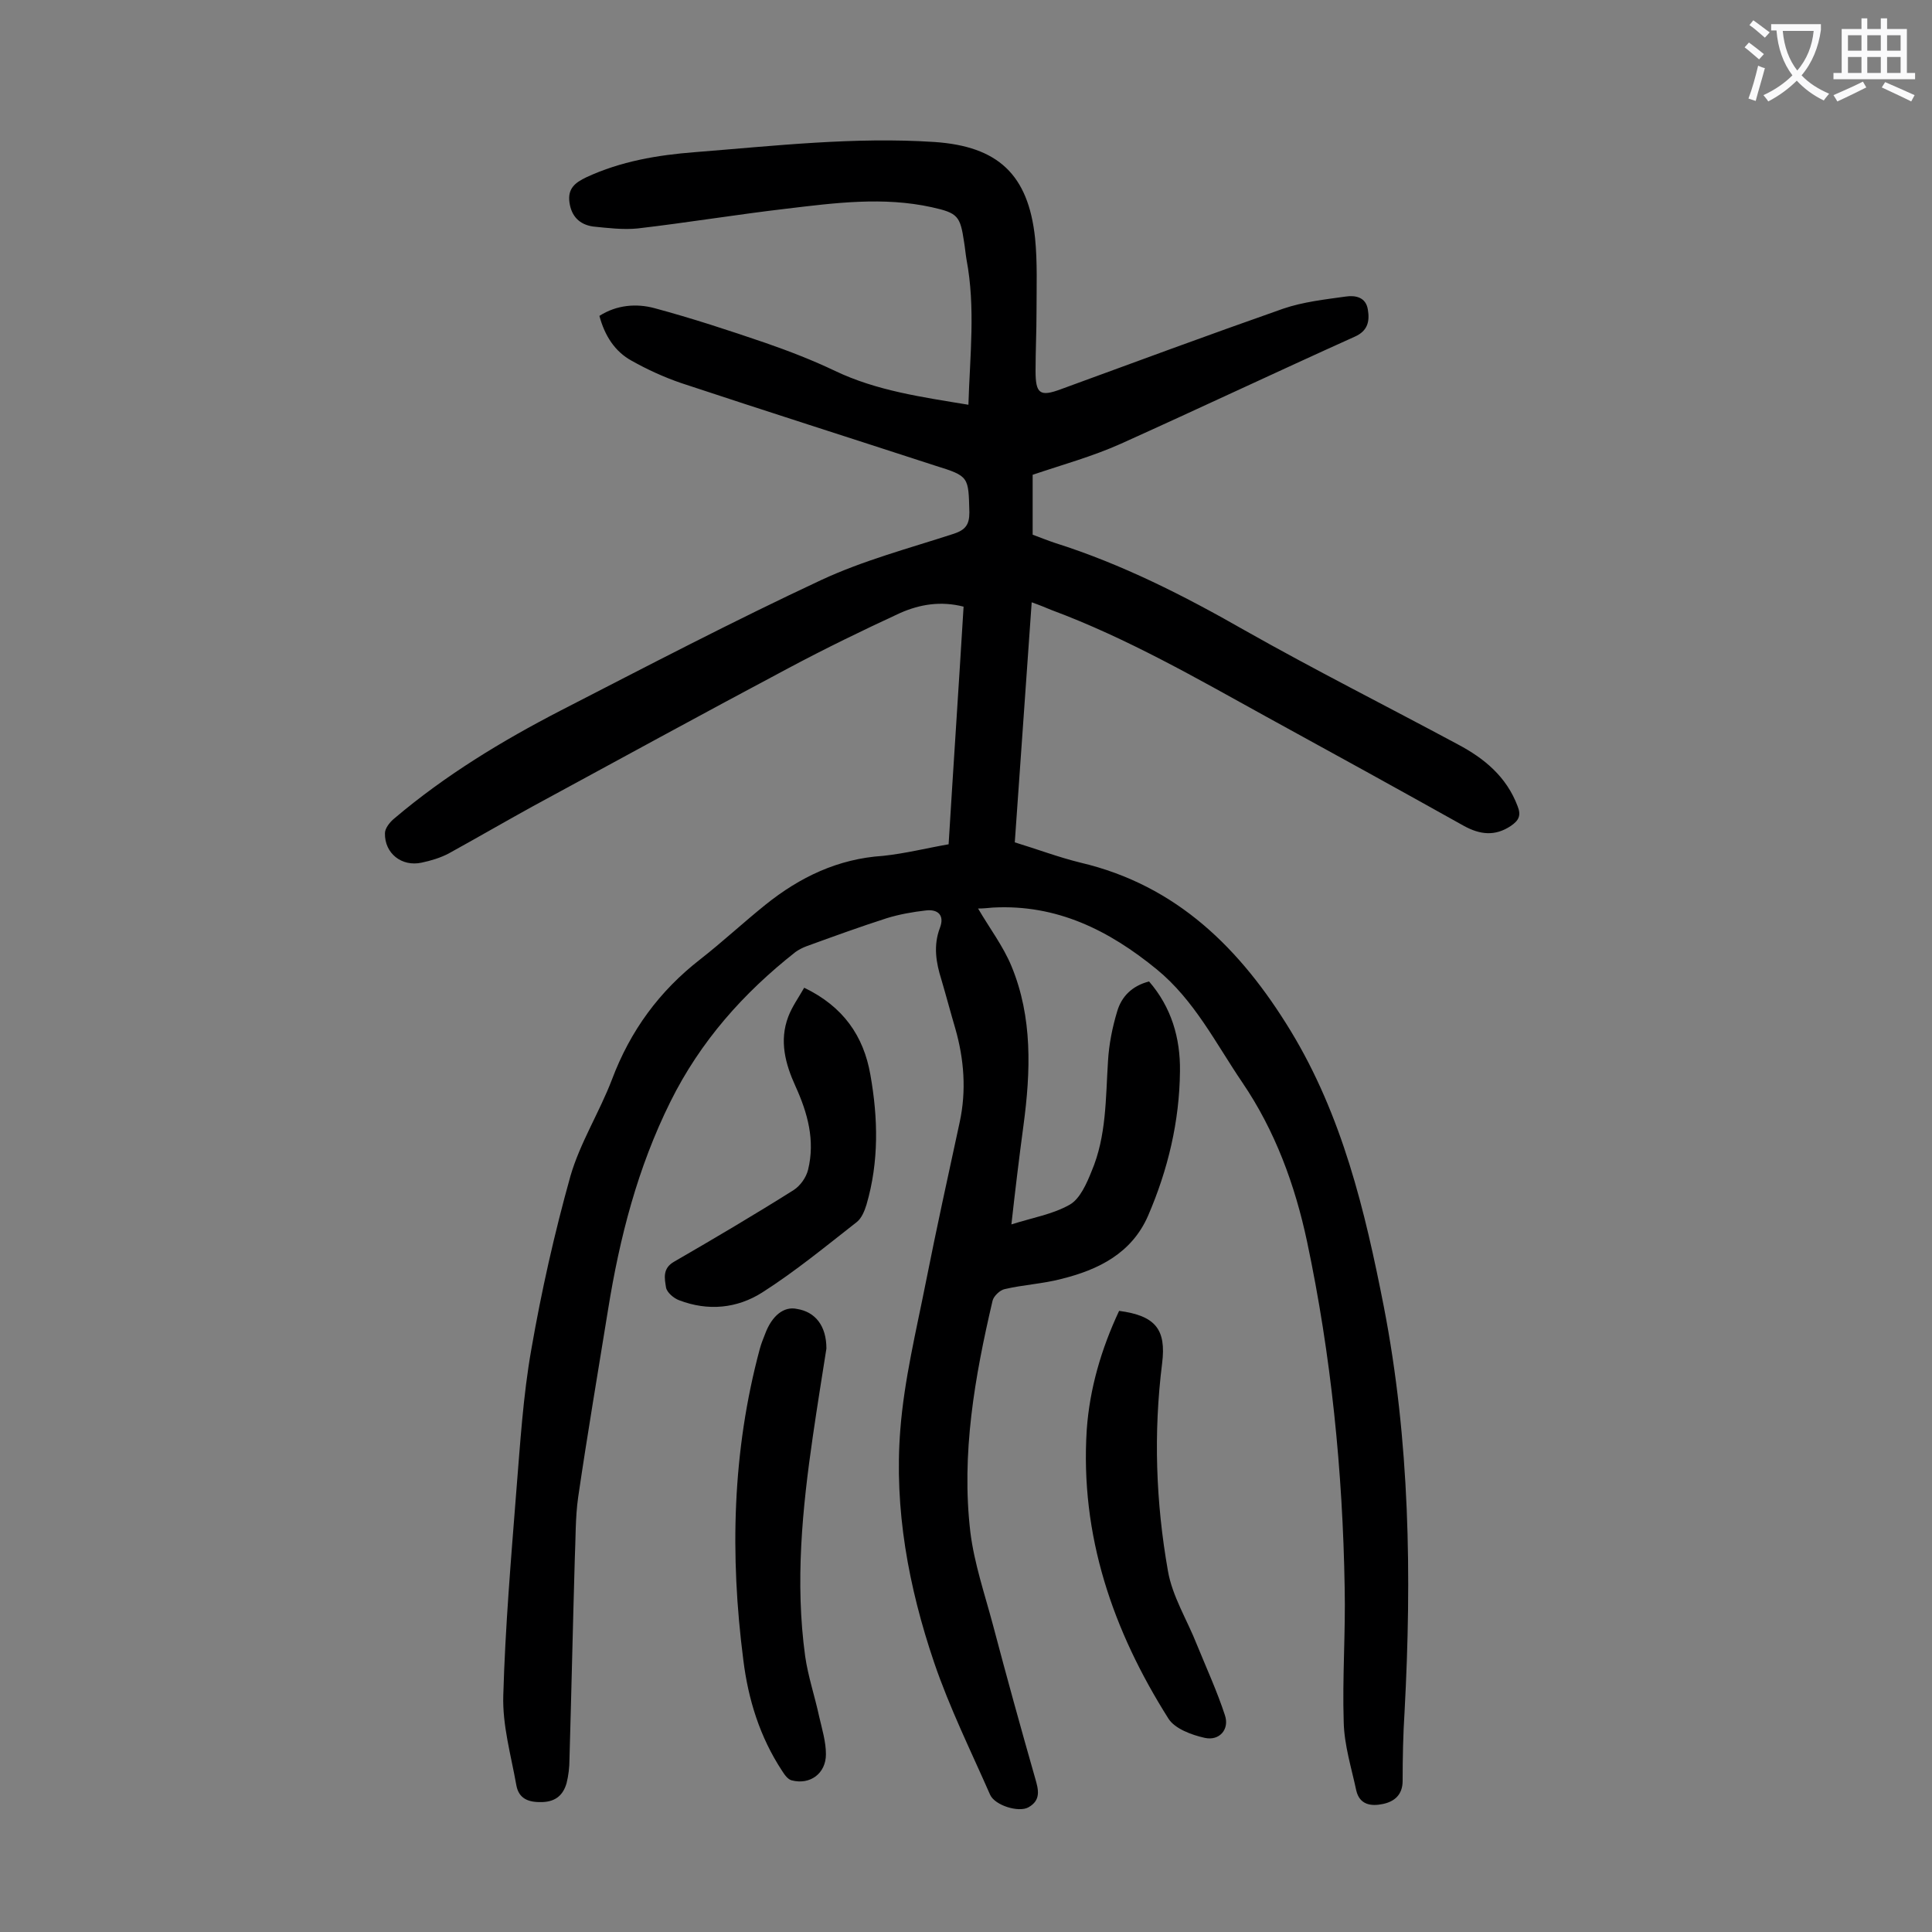
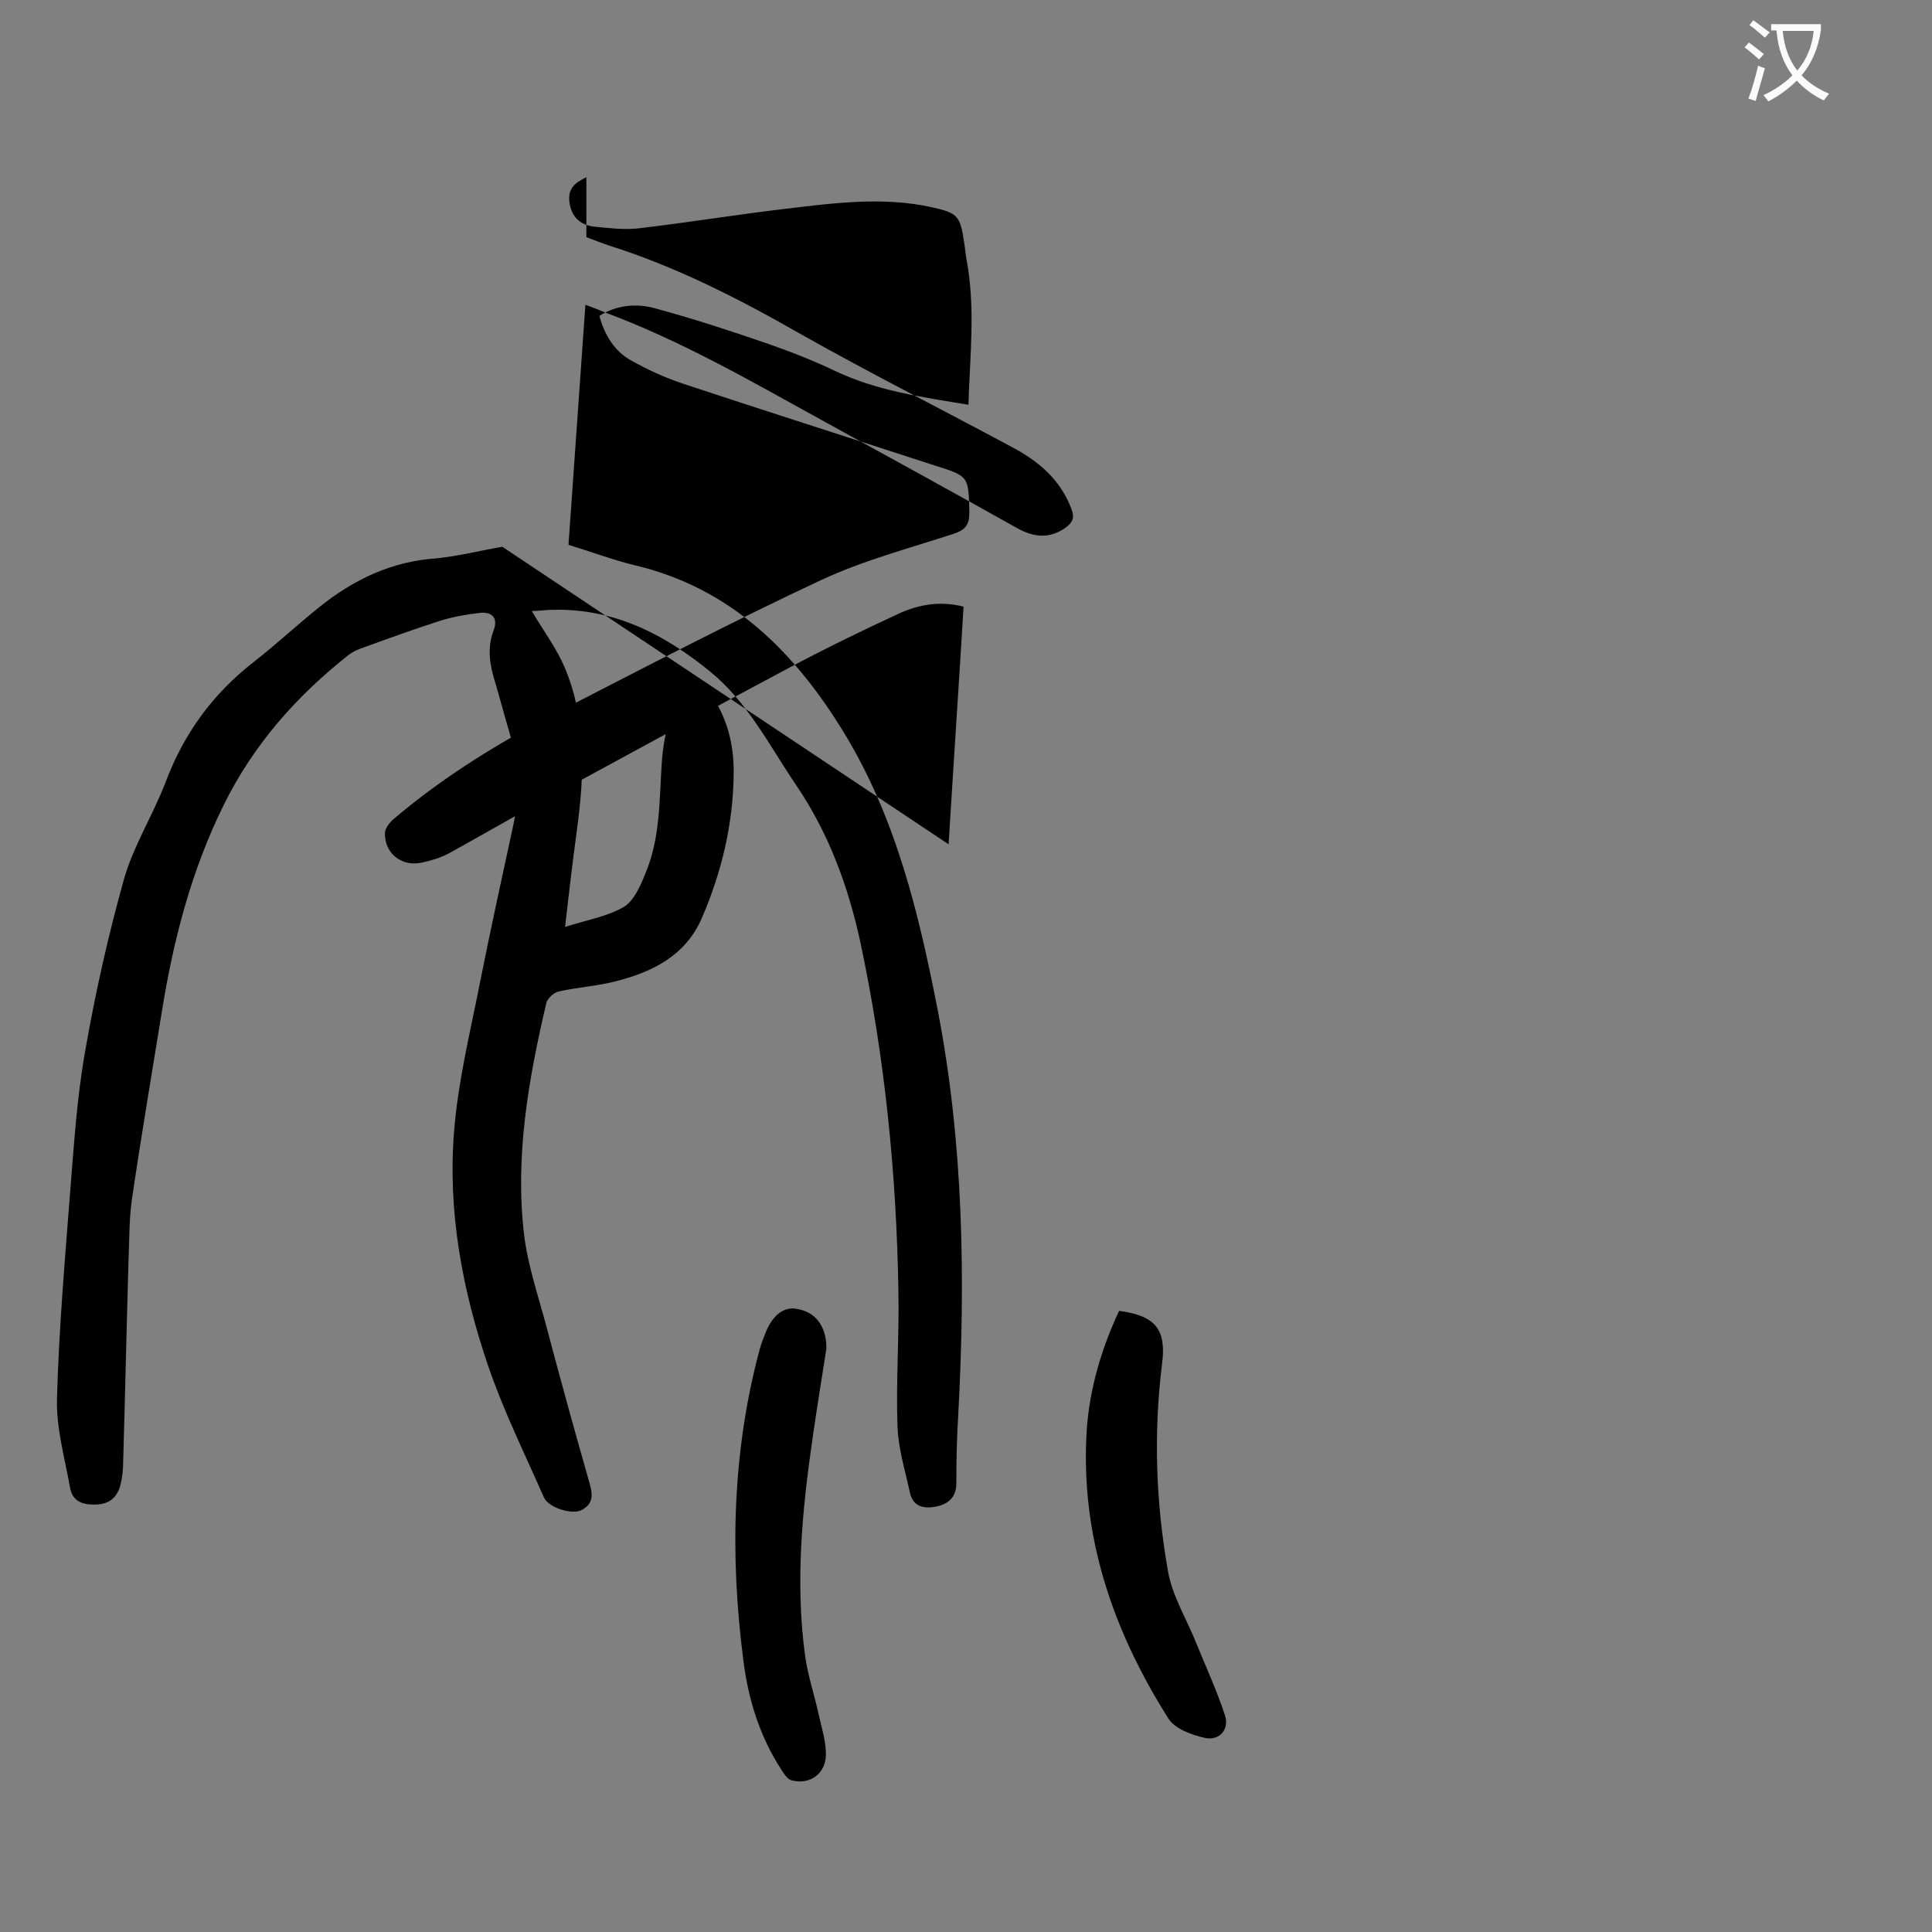
<svg xmlns="http://www.w3.org/2000/svg" enable-background="new 0 0 400 400" viewBox="0 0 400 400">
  <rect x="0" y="0" width="400" height="400" fill="#808080" stroke="none" />
  <g fill="#000001">
-     <path d="m196.4 174.8c1-16.4 2.1-32.7 3.1-49.2-4.7-1.2-9-.5-13.1 1.3-7.8 3.6-15.6 7.4-23.1 11.4-17.7 9.4-35.4 19.1-53.1 28.7-5.8 3.2-11.5 6.5-17.3 9.7-1.7.9-3.7 1.5-5.6 1.9-4.1.9-7.7-1.9-7.6-6.1 0-1 1-2.3 2-3.1 10.5-8.9 22.2-16 34.4-22.3 17.9-9.2 35.7-18.5 53.9-27 8.8-4.1 18.3-6.6 27.5-9.6 2.4-.8 3.2-1.9 3.2-4.4-.2-7.4 0-7.5-7.1-9.7-17.5-5.7-35.1-11.3-52.6-17.1-3.5-1.2-7-2.8-10.2-4.6-3.5-1.9-5.6-5.2-6.7-9.3 3.6-2.3 7.7-2.6 11.4-1.6 7.8 2.1 15.4 4.6 23 7.2 4.9 1.7 9.8 3.6 14.4 5.8 8.6 4.1 17.9 5.4 27.6 7 .3-10.1 1.5-20.1-.4-30.1-.2-1.2-.3-2.4-.5-3.6-.8-5.4-1.3-6-6.7-7.2-10-2.2-20-.9-30 .3-10.3 1.2-20.6 2.9-30.9 4.1-3 .3-6.2-.1-9.2-.4-2.8-.4-4.5-2.1-4.9-5s1.2-4.1 3.5-5.2c7.1-3.3 14.7-4.6 22.5-5.2 16.5-1.3 33-3.2 49.6-2.1 13.1.9 19.4 6.7 20.8 19.9.5 5 .3 10.1.3 15.2 0 4.1-.2 8.2-.2 12.3 0 4.7.9 5.4 5.2 3.8 15.3-5.6 30.7-11.3 46.1-16.7 4.1-1.4 8.6-1.9 12.9-2.5 2-.3 4.2.1 4.6 2.7.4 2.4 0 4.4-2.7 5.6-16.2 7.3-32.3 14.9-48.5 22.2-5.8 2.6-12 4.3-18.2 6.4v12.4c1.6.6 3.1 1.2 4.6 1.7 13.9 4.4 26.7 10.9 39.3 18.1 14.5 8.2 29.4 15.7 44.1 23.6 5.5 2.9 10.1 6.7 12.4 12.8.8 2 .2 3-1.4 4.1-3.3 2.2-6.4 1.8-9.7 0-13.6-7.6-27.2-15.1-40.9-22.6-14.5-8-28.9-16.3-44.5-22.1-1.2-.5-2.4-1-4.1-1.6-1.2 16.7-2.3 33-3.5 49.7 4.6 1.4 9.1 3.1 13.6 4.2 20 4.7 33.2 17.9 43.5 34.8 10.7 17.6 15.4 37.2 19.3 57.1 5.4 27.8 5.8 55.8 4.3 83.9-.3 4.7-.4 9.5-.4 14.3 0 2.9-1.7 4.3-4.1 4.8s-4.8.2-5.5-2.8c-1-4.7-2.5-9.4-2.6-14.2-.3-9.2.4-18.5.2-27.8-.4-24.1-2.8-48.1-7.8-71.7-2.5-11.7-6.6-22.9-13.4-32.9-5.5-8.1-9.9-17-17.7-23.4-9.9-8.1-20.7-13.5-33.9-12.8-1.1.1-2.1.2-3.1.2 2.4 4.1 5.2 7.8 6.9 11.9 4.4 10.6 4 21.8 2.5 33-.9 6.7-1.7 13.3-2.5 20.5 4.4-1.4 8.6-2.1 12.1-4.1 2.1-1.2 3.5-4.4 4.5-6.9 3.1-7.3 2.9-15.1 3.4-22.8.2-3.5.9-7 1.9-10.3.9-3.1 3.1-5.3 6.6-6.2 4.6 5.3 6.5 11.7 6.4 18.6-.1 10.4-2.5 20.4-6.6 29.9-3.4 7.8-10.3 11.2-18 13.1-3.8 1-7.9 1.2-11.7 2.1-1 .2-2.3 1.5-2.5 2.4-3.7 15.8-6.5 31.7-4.6 47.9.8 6.5 3 12.9 4.7 19.3 2.8 10.6 5.7 21.1 8.7 31.6.7 2.4 1.3 4.6-1.4 6.1-2 1.1-6.9-.4-7.9-2.6-4-9.1-8.4-18-11.6-27.4-5.3-15.6-8.3-31.8-7-48.2.8-10.3 3.3-20.5 5.3-30.6 2.2-11.1 4.6-22 7-33.1 1.4-6.5.9-13-.9-19.3-1-3.4-1.9-6.8-2.9-10.2-1.1-3.5-1.7-7-.3-10.7 1-2.6-.4-3.9-2.9-3.6-2.7.3-5.5.8-8.1 1.6-5.6 1.8-11.1 3.8-16.6 5.8-.8.3-1.6.7-2.3 1.2-10.8 8.5-19.7 18.5-25.9 31-6.8 13.7-10.5 28.1-12.9 43-2.1 13-4.3 25.9-6.2 38.9-.6 4.2-.5 8.6-.7 12.9-.4 13.8-.7 27.6-1.1 41.4 0 1.6-.2 3.3-.6 4.9-.7 2.4-2.2 3.8-5 3.9-2.9.1-4.9-.7-5.4-3.5-1.1-6.2-2.9-12.4-2.7-18.6.4-14.1 1.6-28.2 2.7-42.3.8-9.8 1.4-19.7 3.1-29.3 2.1-12.1 4.8-24.1 8.1-35.9 2-6.9 6-13.2 8.6-20 3.8-10.1 9.8-18.3 18.3-24.9 4.6-3.6 8.9-7.6 13.5-11.3 7.1-5.7 15-9.5 24.3-10.1 4.7-.5 9-1.6 13.6-2.4z" />
+     <path d="m196.4 174.8c1-16.4 2.1-32.7 3.1-49.2-4.7-1.2-9-.5-13.1 1.3-7.8 3.6-15.6 7.4-23.1 11.4-17.7 9.4-35.4 19.1-53.1 28.7-5.8 3.2-11.5 6.5-17.3 9.7-1.7.9-3.7 1.5-5.6 1.9-4.1.9-7.7-1.9-7.6-6.1 0-1 1-2.3 2-3.1 10.5-8.9 22.2-16 34.4-22.3 17.9-9.2 35.7-18.5 53.9-27 8.8-4.1 18.3-6.6 27.5-9.6 2.4-.8 3.2-1.9 3.2-4.4-.2-7.4 0-7.5-7.1-9.7-17.5-5.7-35.1-11.3-52.6-17.1-3.5-1.2-7-2.8-10.2-4.6-3.5-1.9-5.6-5.2-6.7-9.3 3.6-2.3 7.7-2.6 11.4-1.6 7.8 2.1 15.4 4.6 23 7.2 4.9 1.7 9.8 3.6 14.4 5.8 8.6 4.1 17.9 5.4 27.6 7 .3-10.1 1.5-20.1-.4-30.1-.2-1.2-.3-2.4-.5-3.6-.8-5.4-1.3-6-6.7-7.2-10-2.2-20-.9-30 .3-10.3 1.2-20.6 2.9-30.9 4.1-3 .3-6.2-.1-9.2-.4-2.8-.4-4.5-2.1-4.9-5s1.2-4.1 3.5-5.2v12.4c1.6.6 3.1 1.2 4.6 1.7 13.9 4.4 26.7 10.9 39.3 18.1 14.5 8.2 29.4 15.7 44.1 23.6 5.5 2.9 10.1 6.7 12.4 12.8.8 2 .2 3-1.4 4.1-3.3 2.2-6.4 1.8-9.7 0-13.6-7.6-27.2-15.1-40.9-22.6-14.5-8-28.9-16.3-44.5-22.1-1.2-.5-2.4-1-4.1-1.6-1.2 16.7-2.3 33-3.5 49.7 4.6 1.4 9.1 3.1 13.6 4.2 20 4.7 33.2 17.9 43.5 34.8 10.7 17.6 15.4 37.2 19.3 57.1 5.4 27.8 5.8 55.8 4.3 83.9-.3 4.7-.4 9.5-.4 14.3 0 2.9-1.7 4.3-4.1 4.8s-4.8.2-5.5-2.8c-1-4.7-2.5-9.4-2.6-14.2-.3-9.2.4-18.5.2-27.8-.4-24.1-2.8-48.1-7.8-71.7-2.5-11.7-6.6-22.9-13.4-32.9-5.5-8.1-9.9-17-17.7-23.4-9.9-8.1-20.7-13.5-33.9-12.8-1.1.1-2.1.2-3.1.2 2.4 4.1 5.2 7.8 6.9 11.9 4.4 10.6 4 21.8 2.5 33-.9 6.7-1.7 13.3-2.5 20.5 4.4-1.4 8.6-2.1 12.1-4.1 2.1-1.2 3.5-4.4 4.5-6.9 3.1-7.3 2.9-15.1 3.4-22.8.2-3.5.9-7 1.9-10.3.9-3.1 3.1-5.3 6.6-6.2 4.6 5.3 6.5 11.7 6.4 18.6-.1 10.4-2.5 20.4-6.6 29.9-3.4 7.8-10.3 11.2-18 13.1-3.8 1-7.9 1.2-11.7 2.1-1 .2-2.3 1.5-2.5 2.4-3.7 15.8-6.5 31.7-4.6 47.9.8 6.5 3 12.9 4.7 19.3 2.8 10.6 5.7 21.1 8.7 31.6.7 2.4 1.3 4.6-1.4 6.1-2 1.1-6.9-.4-7.9-2.6-4-9.1-8.4-18-11.6-27.4-5.3-15.6-8.3-31.8-7-48.2.8-10.3 3.3-20.5 5.3-30.6 2.2-11.1 4.6-22 7-33.1 1.4-6.5.9-13-.9-19.3-1-3.4-1.9-6.8-2.9-10.2-1.1-3.5-1.7-7-.3-10.7 1-2.6-.4-3.9-2.9-3.6-2.7.3-5.5.8-8.1 1.6-5.6 1.8-11.1 3.8-16.6 5.8-.8.3-1.6.7-2.3 1.2-10.8 8.5-19.7 18.5-25.9 31-6.8 13.7-10.5 28.1-12.9 43-2.1 13-4.3 25.9-6.2 38.9-.6 4.2-.5 8.6-.7 12.9-.4 13.8-.7 27.6-1.1 41.4 0 1.6-.2 3.3-.6 4.9-.7 2.4-2.2 3.8-5 3.9-2.9.1-4.9-.7-5.4-3.5-1.1-6.2-2.9-12.4-2.7-18.6.4-14.1 1.6-28.2 2.7-42.3.8-9.8 1.4-19.7 3.1-29.3 2.1-12.1 4.8-24.1 8.1-35.9 2-6.9 6-13.2 8.6-20 3.8-10.1 9.8-18.3 18.3-24.9 4.6-3.6 8.9-7.6 13.5-11.3 7.1-5.7 15-9.5 24.3-10.1 4.7-.5 9-1.6 13.6-2.4z" />
    <path d="m171.1 279.2c-.9 5.7-1.9 11.9-2.8 18.1-2.2 15.1-3.7 30.3-1.6 45.6.6 4.2 2 8.3 2.9 12.5.6 2.6 1.4 5.2 1.4 7.8 0 4-3.3 6.4-7.1 5.4-.8-.2-1.5-1.2-2-2-4.6-7-7-14.8-8-22.9-2.8-21.7-2.3-43.2 3.4-64.4.3-1.1.7-2.1 1.1-3.1 1.4-3.8 3.9-5.8 6.6-5.2 3.8.6 6.1 3.5 6.1 8.2z" />
    <path d="m231.7 271.4c7.5 1 9.8 3.8 8.9 10.9-1.8 14.4-1.3 28.7 1.2 42.9.9 5.3 4 10.2 6 15.3 2 4.9 4.2 9.7 5.8 14.6 1 2.9-1.1 5.4-4.2 4.7-2.7-.6-6.2-1.9-7.5-4-11.5-18.2-18.3-37.9-16.9-59.8.6-8.5 3-16.7 6.7-24.6z" />
-     <path d="m166.5 204.5c8.1 3.9 12.3 10 13.7 18 1.6 9 1.8 18-.8 26.9-.4 1.3-1 2.8-2 3.6-6.4 5-12.7 10.2-19.6 14.6-5.2 3.3-11.2 3.9-17.2 1.6-1.1-.4-2.5-1.6-2.7-2.6-.3-1.9-.8-4 1.7-5.4 8.3-4.8 16.6-9.7 24.7-14.8 1.4-.9 2.6-2.6 3-4.2 1.5-6.1-.1-11.8-2.6-17.3-2.1-4.6-3.4-9.4-1.5-14.4.8-2.1 2.1-3.9 3.3-6z" />
  </g>
  <path d="m362.1 8.8c1.1.8 2.1 1.6 3.1 2.4l-1 1.1c-1.3-1.1-2.3-2-3-2.5zm1.9 4.8c.5.2.9.4 1.4.5-.6 2.3-1.3 4.5-1.9 6.8l-1.5-.5c.8-2.1 1.4-4.3 2-6.8zm-1-9.4c1.3.9 2.4 1.8 3.4 2.5l-1 1.1c-1.4-1.2-2.4-2.1-3.2-2.6zm3.7 2.2v-1.4h10.3v1.2c-.5 3.6-1.8 6.8-4 9.4 1.5 1.6 3.4 2.8 5.7 3.8-.3.4-.7.8-1.1 1.4-2.3-1.1-4.1-2.5-5.6-4.1-1.6 1.6-3.6 3.1-5.9 4.3-.3-.5-.7-.9-1-1.3 2.4-1.1 4.4-2.5 6-4.1-1.9-2.5-3-5.6-3.3-9.3h-1.1zm8.8 0h-6.4c.3 3.3 1.3 6 3 8.2 2-2.3 3.1-5.1 3.4-8.2z" fill="#fafafb" />
-   <path d="m385.3 3.8h1.3v2.2h2.8v-2.2h1.3v2.2h4.1v9.1h1.7v1.3h-16.9v-1.3h1.7v-9.1h4.1v-2.2zm.4 13.1.7 1.2c-1.8.9-3.8 1.9-6 2.9-.2-.4-.5-.8-.8-1.3 2.3-1 4.3-1.9 6.1-2.8zm-3.1-6.4h2.8v-3.2h-2.8zm0 4.6h2.8v-3.3h-2.8zm4-4.6h2.8v-3.2h-2.8zm0 4.6h2.8v-3.3h-2.8zm3.7 1.9c2.1.9 4.1 1.8 6.1 2.7l-.7 1.3c-2.2-1.1-4.2-2-6.1-2.9zm3.2-9.7h-2.8v3.2h2.8zm-2.8 7.8h2.8v-3.3h-2.8z" fill="#fafafb" />
</svg>